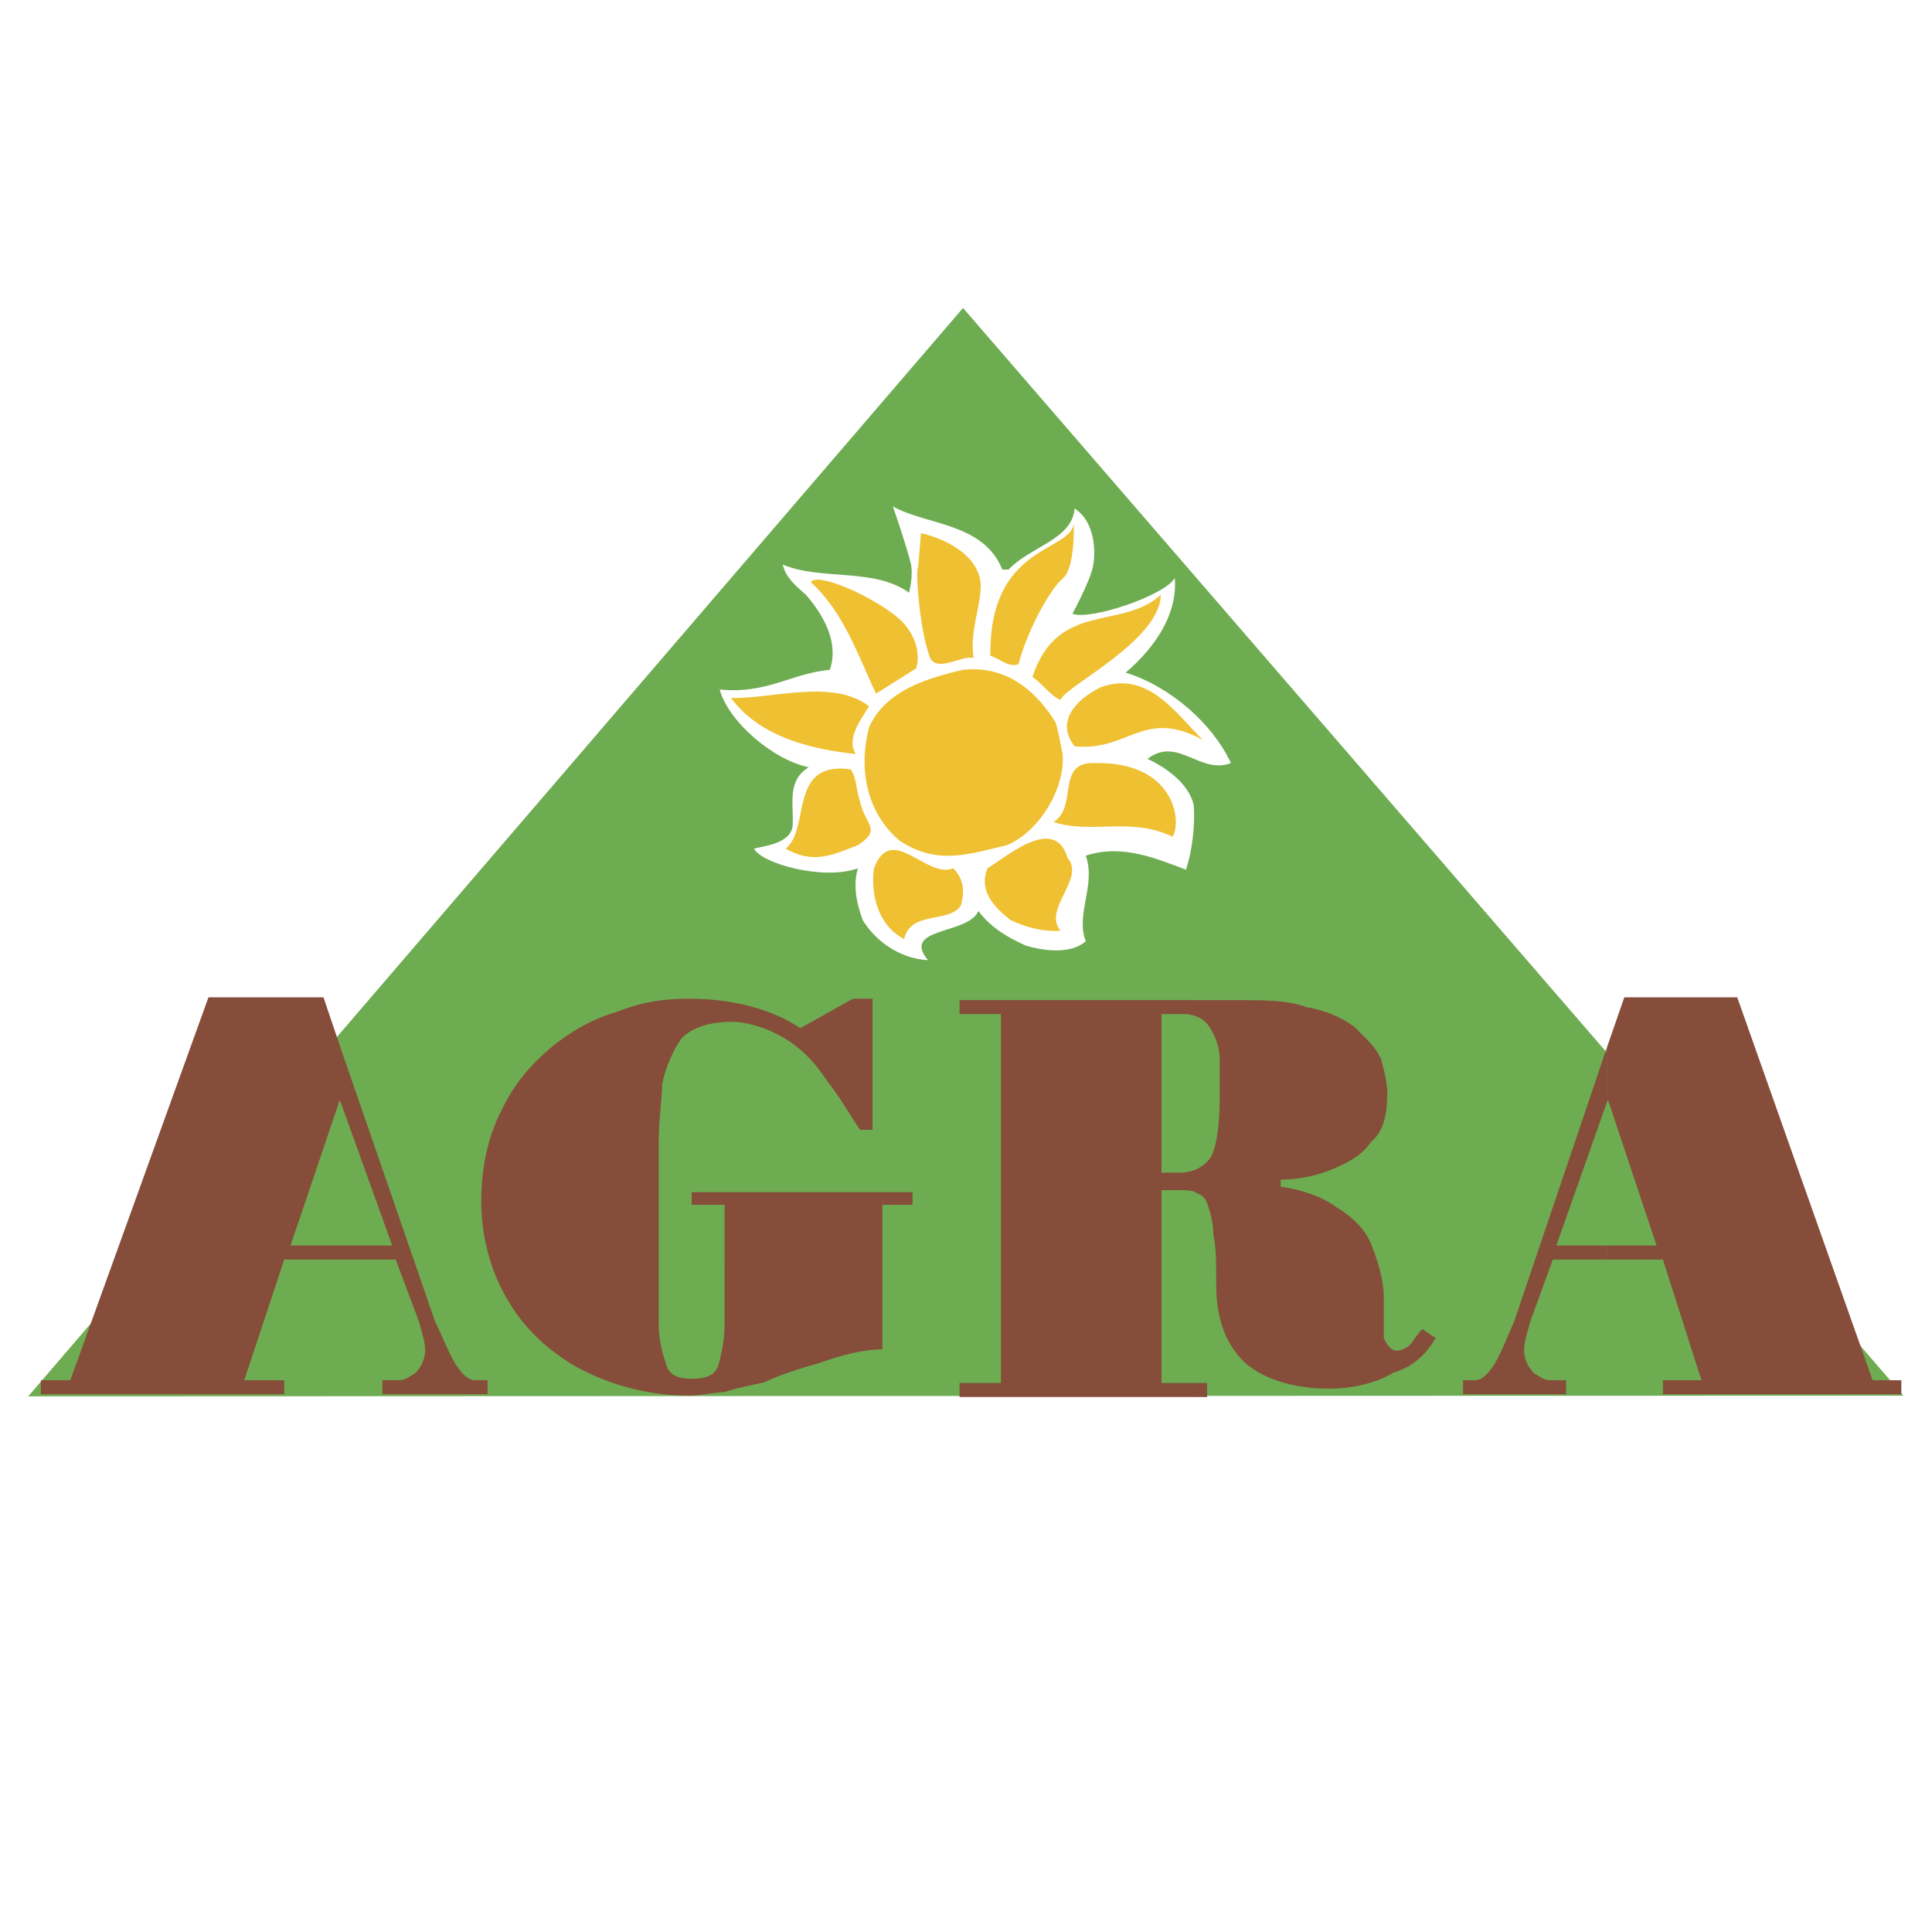
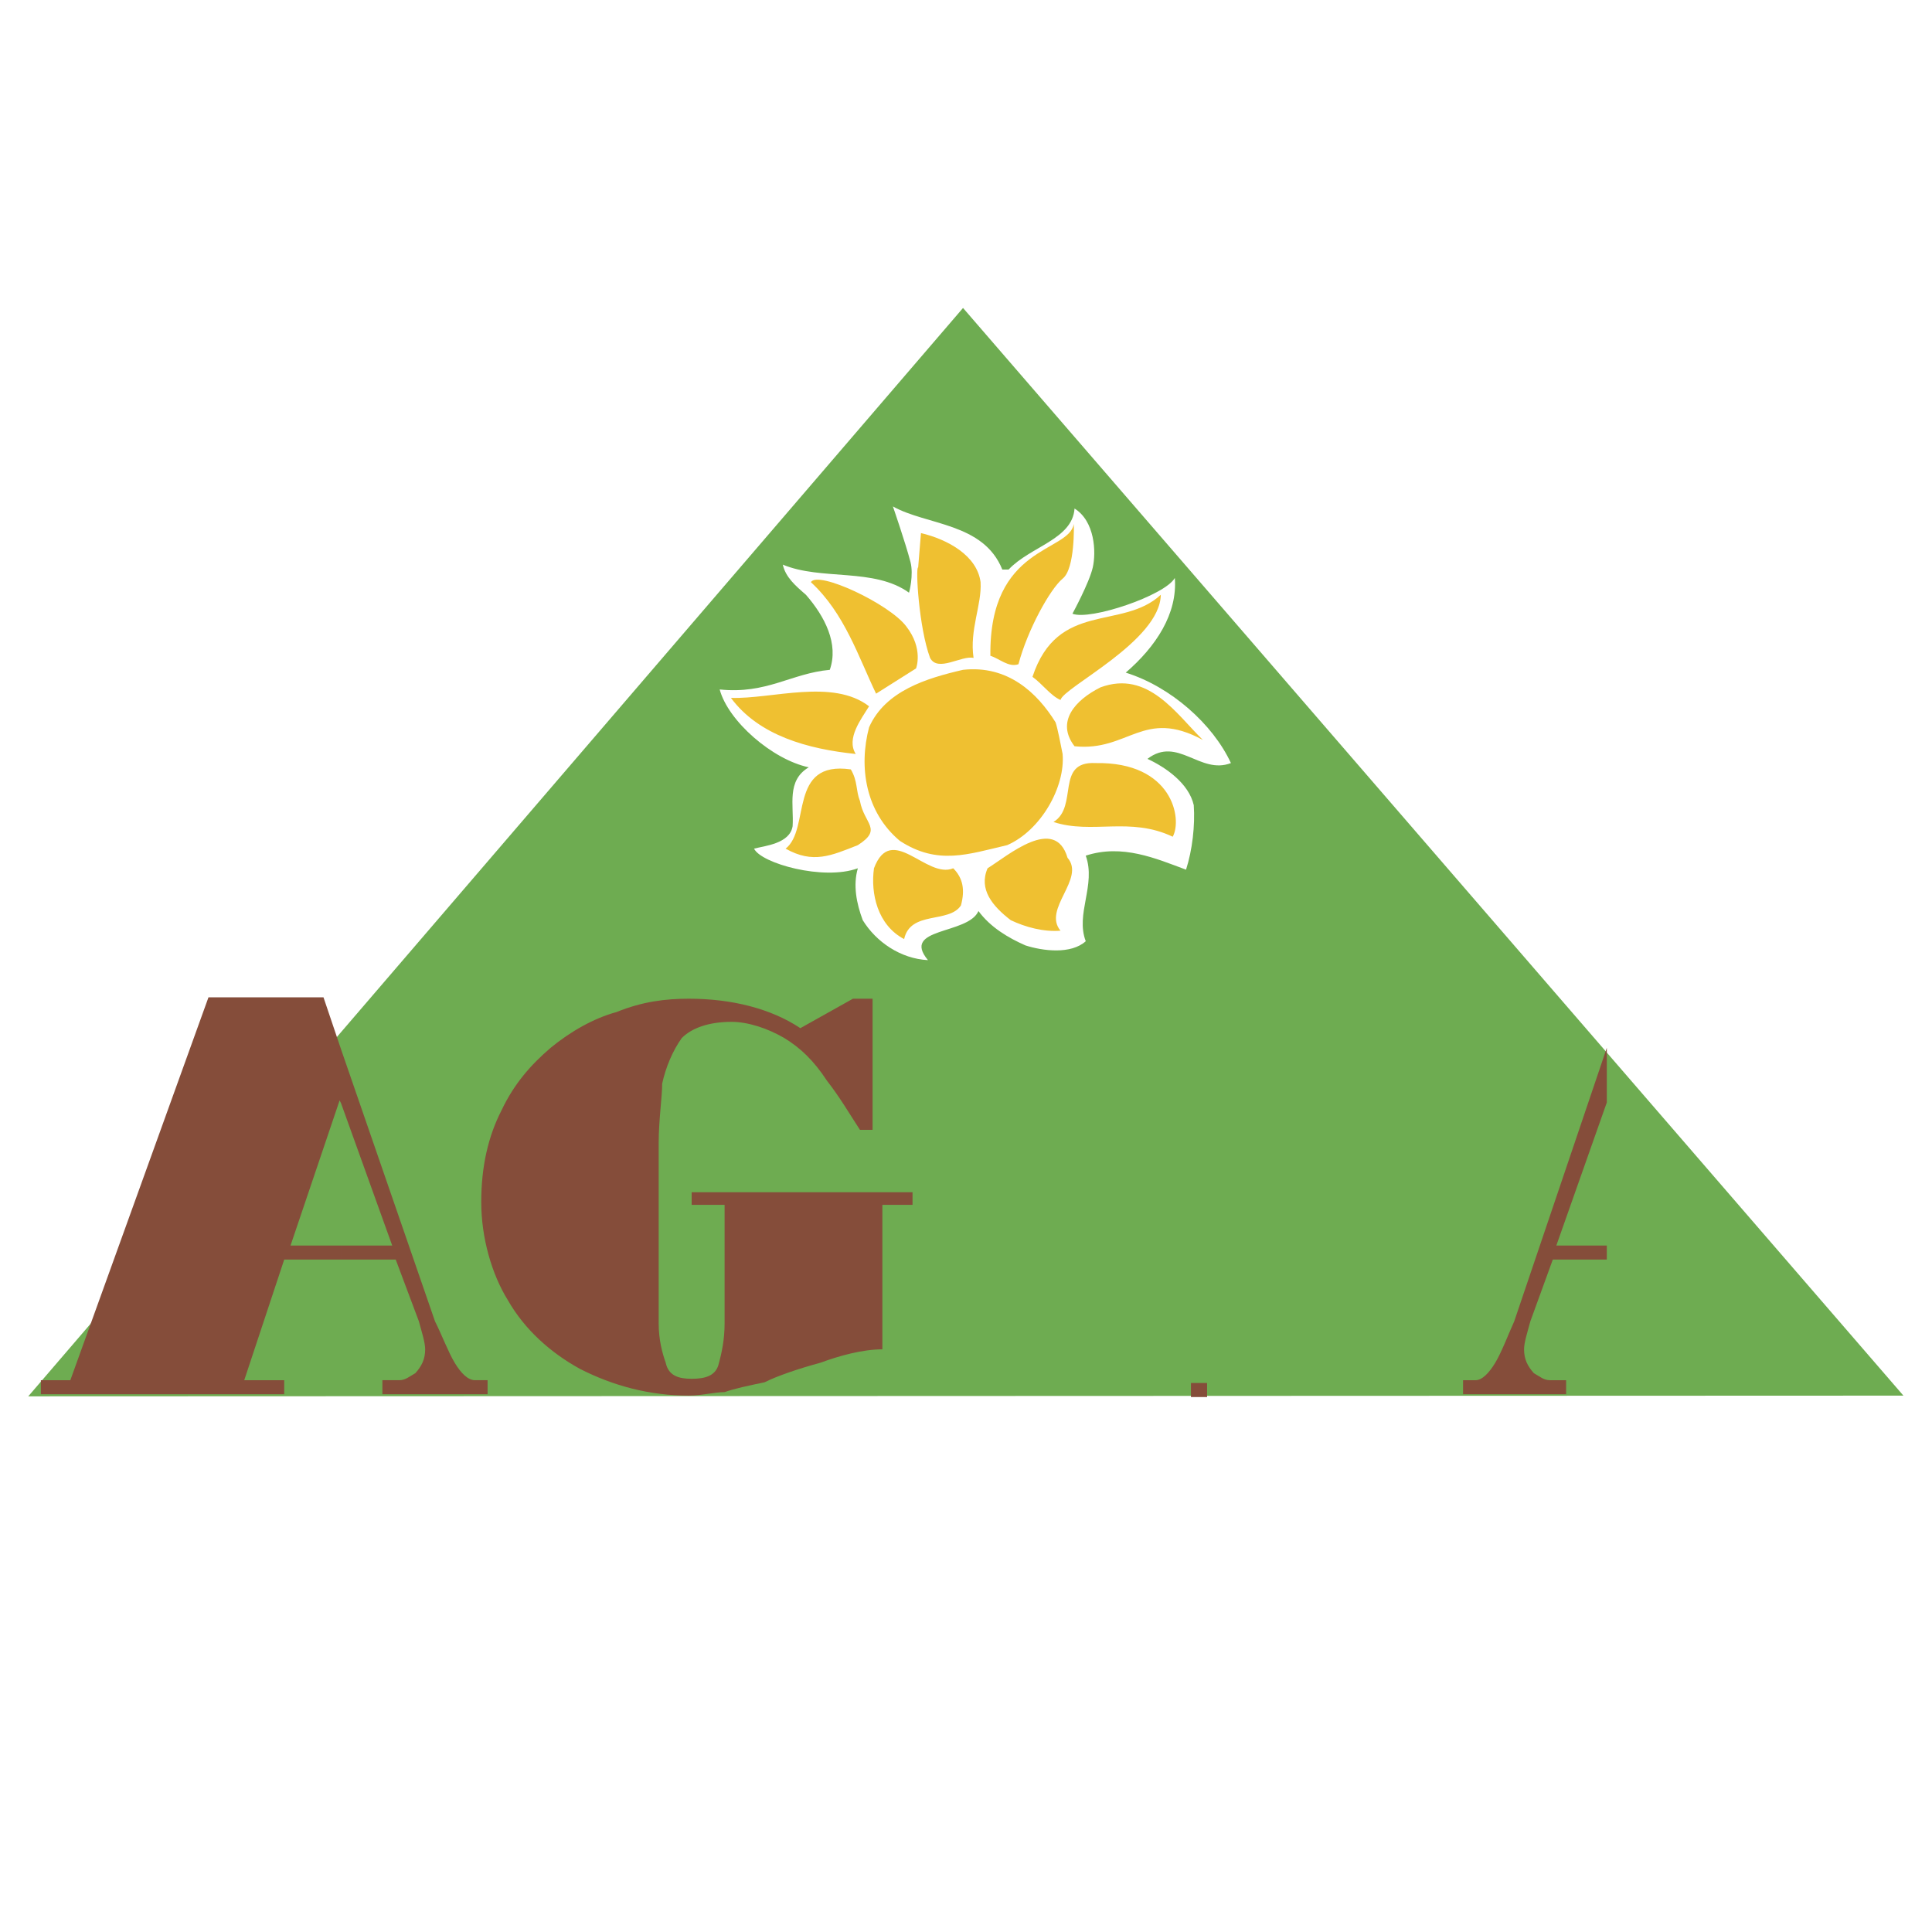
<svg xmlns="http://www.w3.org/2000/svg" width="2500" height="2500" viewBox="0 0 192.756 192.756">
-   <path fill="#fff" d="M0 192.756h192.756V0H0v192.756z" />
  <path fill-rule="evenodd" clip-rule="evenodd" fill="#6eac51" d="M189.905 139.242l-187.086.07L96.082 30.726l93.823 108.516z" />
  <path fill-rule="evenodd" clip-rule="evenodd" fill="#854d3a" d="M34.023 124.27v1.399h-5.667l-3.988 12.034h3.988v1.4H4.078v-1.4h2.939L20.8 99.502h11.474l1.749 5.178v5.386l-.14-.28-4.897 14.484h5.037zM34.023 110.066v-5.387l9.376 27.146c.699 1.399 1.329 3.078 1.959 4.127.629 1.05 1.329 1.75 2.029 1.75h1.259v1.399H38.151v-1.399h1.679c.63 0 .98-.35 1.61-.7.629-.699.979-1.398.979-2.379 0-.7-.35-1.749-.629-2.798l-2.309-6.157h-5.458v-1.399h5.108l-5.108-14.203zM79.851 102.58l5.247-2.938h1.959v13.083h-1.26c-1.049-1.609-2.028-3.288-3.289-4.898-1.329-2.028-2.658-3.288-4.268-4.267-1.679-.98-3.638-1.61-5.247-1.61-2.309 0-3.988.63-4.968 1.61-.909 1.259-1.609 2.938-1.958 4.547 0 1.33-.35 3.638-.35 5.947v17.98c0 1.61.35 2.939.699 3.918.28 1.33 1.33 1.61 2.589 1.61 1.329 0 2.309-.28 2.658-1.33.351-1.259.63-2.588.63-4.198V120.21h-3.288v-1.259h22.039v1.259h-3.009v14.413c-1.959 0-4.267.63-6.156 1.329-2.309.63-4.338 1.33-5.598 1.959-1.679.35-3.008.63-3.988.98-.979 0-2.309.35-3.568.35-3.918 0-7.556-.98-10.844-2.659-2.939-1.608-5.528-3.918-7.208-6.856-1.608-2.588-2.659-6.227-2.659-9.795s.7-6.576 2.029-9.165c1.26-2.659 2.939-4.549 4.898-6.228 1.958-1.608 4.268-2.938 6.577-3.568 2.588-1.05 4.896-1.328 7.206-1.328 4.27.001 8.188.979 11.127 2.938z" />
  <path fill="#854d3a" d="M118.821 139.383h1.61v-1.401h-1.61v1.401z" />
-   <path d="M118.821 116.854v1.959c.28 0 .49.14.63.279.349 0 .979.631.979.979.28.7.631 1.889.631 3.149.279 1.259.279 2.798.279 4.967 0 3.428.979 6.017 2.938 7.836 1.889 1.609 4.828 2.519 8.325 2.519 2.59 0 4.828-.63 6.438-1.608 1.959-.561 3.218-1.819 4.198-3.43l-1.33-.908c-.629.63-.909 1.26-1.259 1.608-.28.28-.979.56-1.26.56-.629 0-.979-.56-1.33-1.26v-4.057c0-1.819-.629-3.709-1.259-5.318-.63-1.539-1.959-2.798-3.497-3.708-1.33-.979-3.22-1.679-5.527-2.028v-.699c1.608 0 3.568-.35 5.177-1.05 1.608-.699 2.869-1.329 3.848-2.729 1.259-1.05 1.609-2.799 1.609-4.827 0-1.051-.351-2.449-.629-3.429-.63-1.4-1.61-2.099-2.589-3.149-1.26-.979-2.869-1.679-4.828-2.028-1.959-.699-4.198-.699-6.716-.699h-4.828v1.469c.7.141 1.398.49 1.889 1.259.63 1.051.98 2.1.98 3.149v3.778c0 3.078-.351 5.177-.98 6.155-.42.56-1.119 1.051-1.889 1.261zM118.821 101.251v-1.469H95.733v1.399h4.127v36.801h-4.127v1.4h23.088v-1.4h-2.938v-19.24h1.609c.559 0 .979 0 1.329.07v-1.959c-.28.069-.63.14-.98.14h-1.958v-15.812h2.238c.21.001.49.001.7.07zM160.311 124.27v1.399h5.597l3.848 12.034h-3.848v1.4h23.788v-1.4h-2.869l-13.503-38.201h-11.265l-1.748 5.037v5.457l.139-.21 4.828 14.484h-4.967z" fill-rule="evenodd" clip-rule="evenodd" fill="#854d3a" />
  <path d="M160.311 109.996v-5.457l-9.235 27.287c-.63 1.399-1.259 3.078-1.889 4.127-.631 1.05-1.329 1.75-1.96 1.75h-1.258v1.399h10.283v-1.399h-1.609c-.63 0-.979-.35-1.608-.7-.63-.699-.979-1.398-.979-2.379 0-.7.35-1.749.629-2.798l2.239-6.157h5.388v-1.399h-5.037l5.036-14.274z" fill-rule="evenodd" clip-rule="evenodd" fill="#854d3a" />
  <path d="M100 56.823h.63c2.169-2.309 6.367-3.009 6.577-6.087 2.029 1.259 2.169 4.338 1.819 5.877-.351 1.539-2.029 4.618-2.029 4.618 1.749.7 9.235-1.819 10.215-3.568.28 3.568-1.889 6.856-4.897 9.445 4.478 1.399 8.676 5.107 10.495 9.025-3.078 1.19-5.317-2.728-8.327-.42 1.819.84 4.129 2.449 4.619 4.618.14 2.029-.141 4.478-.771 6.437-3.008-1.119-6.367-2.588-10.005-1.399 1.05 2.938-1.049 5.807 0 8.536-1.469 1.329-4.269.979-6.018.419-1.748-.769-3.498-1.819-4.687-3.428-1.05 2.379-7.767 1.609-5.038 4.898-2.729-.141-5.177-1.819-6.507-3.989-.629-1.679-.979-3.498-.489-5.177-3.429 1.259-9.655-.489-10.355-1.959 1.049-.28 3.568-.489 3.848-2.238.14-2.1-.63-4.548 1.609-5.877-3.638-.77-8.046-4.618-8.886-7.766 4.688.49 7.137-1.609 10.985-1.959.91-2.589-.49-5.317-2.379-7.486-1.049-.91-2.029-1.749-2.309-3.009 3.848 1.609 9.096.28 12.594 2.799 0 0 .49-1.749.14-3.079-.49-1.889-1.749-5.527-1.749-5.527 3.359 1.888 9.026 1.608 10.915 6.296z" fill-rule="evenodd" clip-rule="evenodd" fill="#fff" />
  <path d="M97.832 58.082c.139 2.239-1.12 4.758-.7 7.558-1.189-.28-3.567 1.469-4.338 0-1.12-3.009-1.469-9.097-1.19-9.026l.281-3.428c2.658.628 5.597 2.238 5.947 4.896zM107.137 52.275s.141 4.478-1.119 5.457c-1.26 1.05-3.498 5.108-4.407 8.536-.98.35-1.89-.559-2.8-.839-.14-11.055 7.836-10.284 8.326-13.154zM90.415 62.49c1.749 2.239.98 4.198.98 4.198l-3.988 2.519c-1.749-3.638-3.149-8.046-6.507-11.125.7-1.188 7.836 2.169 9.515 4.408zM105.807 69.836c-.979-.419-1.818-1.609-2.797-2.308 2.519-7.626 8.954-4.618 12.803-8.186-.07 4.617-9.726 9.235-10.006 10.494zM105.318 72.075c.21.63.488 2.099.699 3.149.279 3.288-2.169 7.626-5.527 9.095-3.918.91-6.926 2.029-10.705-.42-3.428-2.868-4.127-7.346-3.078-11.334 1.609-3.638 5.737-4.897 9.375-5.737 4.479-.49 7.417 2.309 9.236 5.247zM120.01 73.824c-5.946-3.218-7.416 1.19-12.803.63-1.889-2.449.07-4.618 2.589-5.877 4.757-1.749 7.557 2.659 10.214 5.247zM86.707 70.466c-.77 1.26-2.309 3.219-1.329 4.758-4.758-.49-9.655-1.819-12.454-5.597 4.058.14 10.145-1.959 13.783.839zM117.002 83.48c-4.268-2.029-8.046-.21-11.895-1.47 2.52-1.539.141-6.087 4.198-5.877 7.697-.14 8.676 5.598 7.697 7.347zM85.797 79.912c.419 2.308 2.309 2.798-.209 4.407-2.659 1.05-4.478 1.889-7.207.35 2.519-1.959.209-8.816 6.507-7.905.7 1.189.49 2.098.909 3.148zM106.507 85.579c1.819 2.099-2.519 5.107-.7 7.276-1.679.14-3.498-.35-4.967-1.05-1.818-1.399-3.218-3.078-2.309-5.177 2.03-1.259 6.717-5.316 7.976-1.049zM95.873 90.336c-1.19 1.819-5.038.49-5.668 3.358-2.658-1.399-3.358-4.547-3.008-7.066 1.749-4.618 5.247 1.12 7.906 0 .979.98 1.189 2.169.77 3.708z" fill-rule="evenodd" clip-rule="evenodd" fill="#efc031" />
</svg>